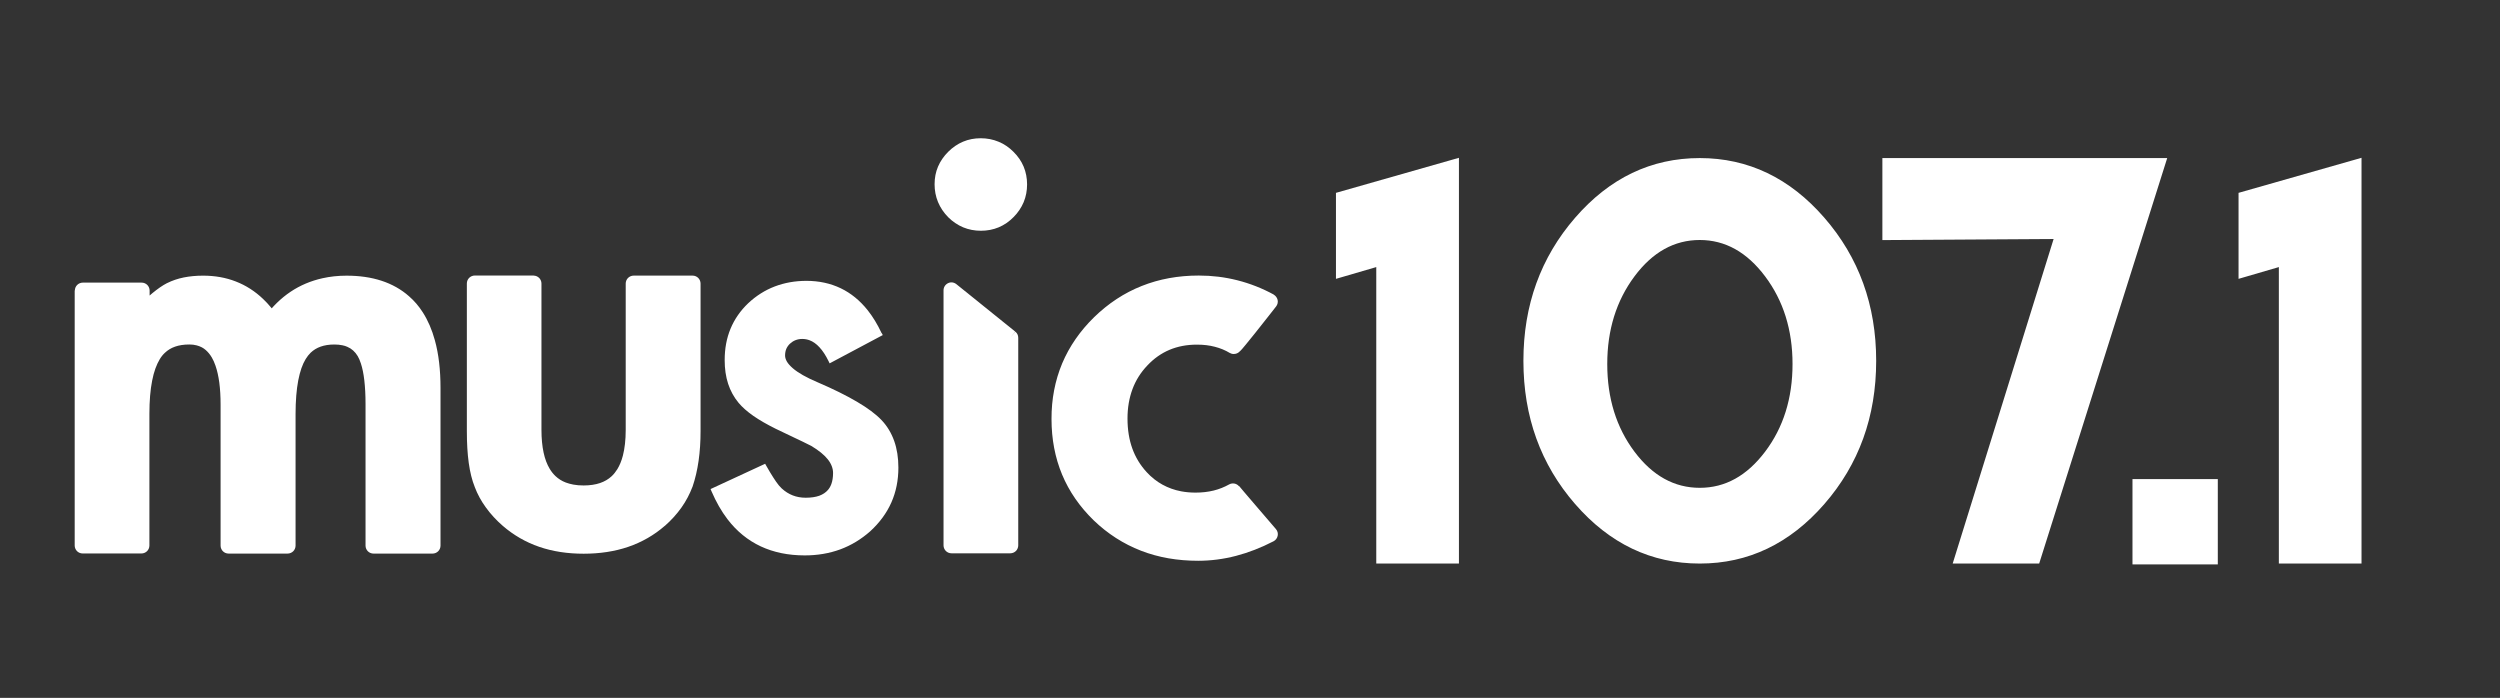
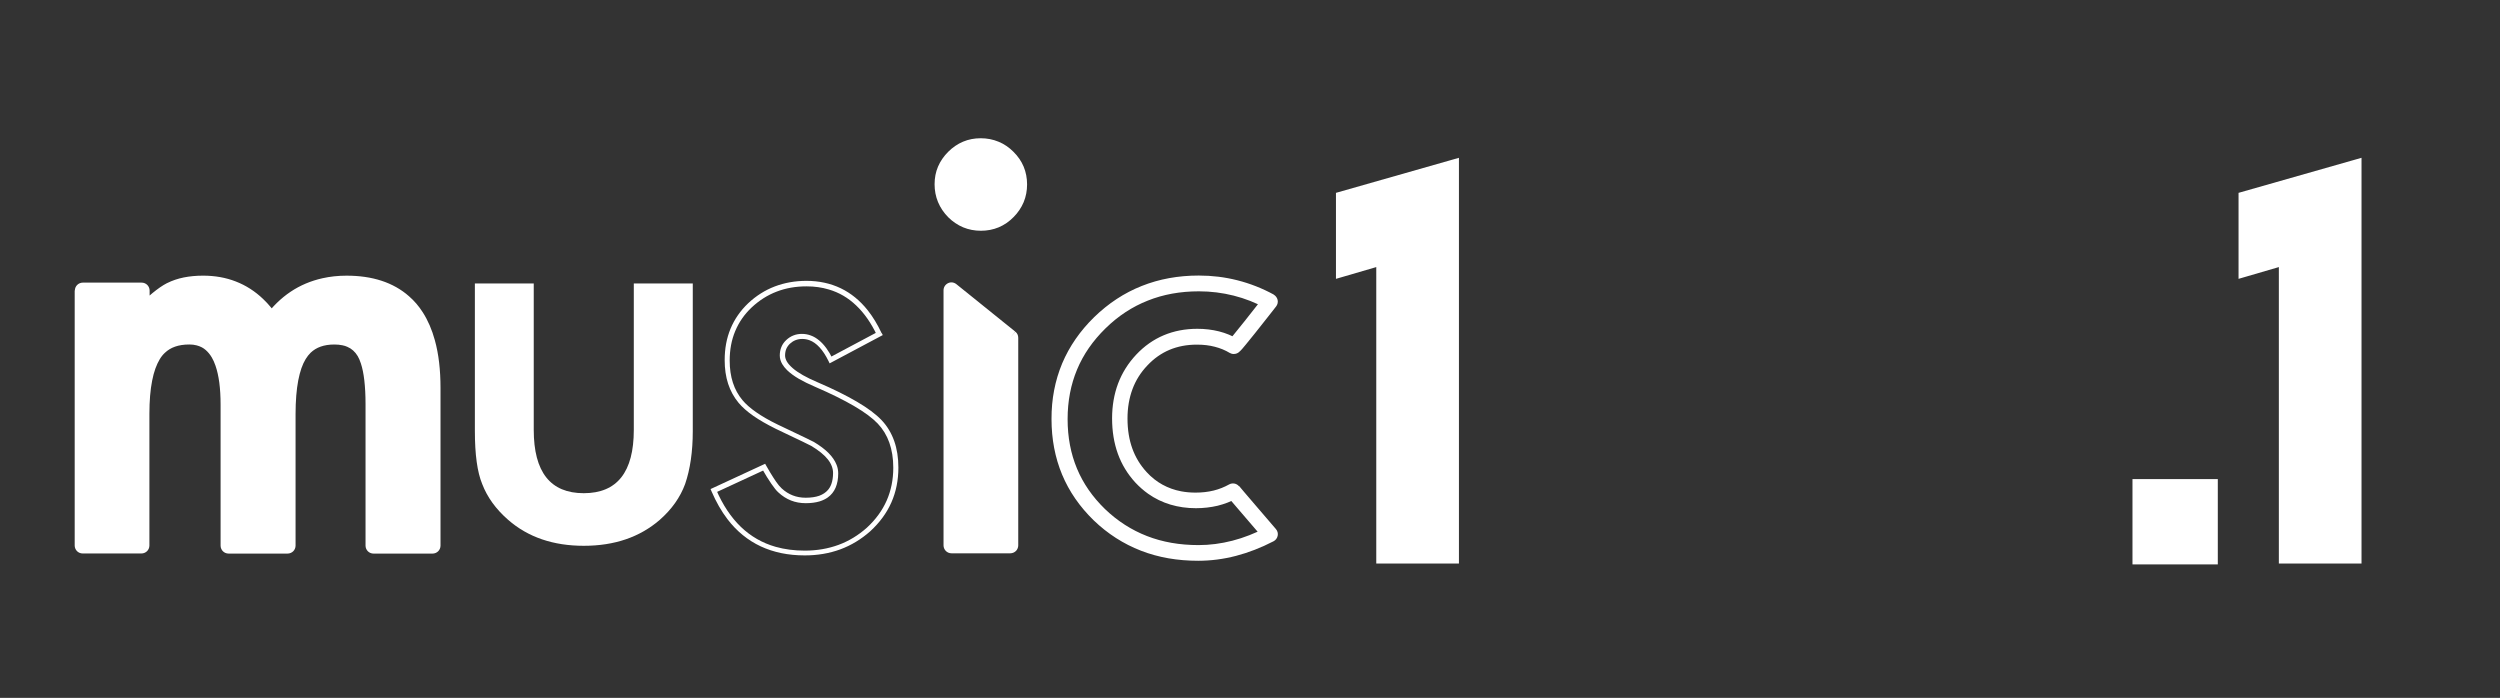
<svg xmlns="http://www.w3.org/2000/svg" version="1.1" id="Layer_1" x="0px" y="0px" viewBox="0 0 1412.11 394.2" style="enable-background:new 0 0 1412.11 394.2;" xml:space="preserve">
  <rect x="0" y="0" width="1412.11" height="394.2" fill="#333333" stroke="none" />
  <style type="text/css">
	.st0{fill:#fff;}
	.st1{fill:#fff;}
	.st2{fill:#fff;stroke:#fff;stroke-miterlimit:10;}
</style>
  <g>
    <g>
-       <path class="st0" d="M717.36,170.3c0,0-19.91,25.54-20.39,25.15c-5.92-3.54-12.87-5.34-20.88-5.34    c-12.53,0-22.92,4.37-31.22,13.16c-8.3,8.79-12.43,19.76-12.43,32.97c0,13.5,3.98,24.62,11.99,33.31    c8.11,8.69,18.4,13.01,30.93,13.01c7.96,0,15.05-1.75,21.17-5.2c0,0.15,20.88,24.42,20.88,24.42c-13.5,6.99-27,10.49-40.54,10.49    c-22.29,0-40.93-7.19-55.94-21.61c-15-14.52-22.48-32.48-22.48-53.99s7.62-39.62,22.77-54.43c15.2-14.81,33.84-22.19,55.94-22.19    C691.34,160.1,704.74,163.5,717.36,170.3z" />
      <path class="st0" d="M717.36,170.3l-3.5-2.72c0,0-0.1,0.1-0.19,0.29c-1.07,1.36-5.92,7.57-10.59,13.45    c-2.33,2.91-4.61,5.78-6.31,7.82c-0.44,0.53-0.83,0.97-1.17,1.41c-0.24,0.29-0.49,0.58-0.68,0.83c-0.15,0.19-0.29,0.34-0.39,0.44    c-0.1,0.1-0.15,0.15-0.19,0.19c-0.05,0.05-0.05,0.05-0.05,0.05l0.34,0.39l-0.34-0.39l0,0l0.34,0.39l-0.34-0.39l1.41,1.51    l-1.31-1.6c-0.05,0.05-0.05,0.05-0.1,0.05l1.41,1.51l-1.31-1.6l2.04,2.48l-1.89-2.57c-0.05,0.05-0.1,0.1-0.15,0.1l2.04,2.48    l-1.89-2.57l2.38,3.2l-1.8-3.54c-0.29,0.15-0.44,0.24-0.53,0.34l2.38,3.2l-1.8-3.54l1.94,3.79l-1.31-4.08    c-0.29,0.1-0.49,0.19-0.63,0.29l1.94,3.79l-1.31-4.08l1.36,4.18v-4.37c-0.63,0-1.02,0.1-1.36,0.19l1.36,4.18v-4.37v4.42l1.31-4.22    c-0.49-0.15-0.97-0.19-1.31-0.19v4.42l1.31-4.22l-1.31,4.22l2.82-3.4c-0.49-0.39-1.02-0.68-1.51-0.83l-1.31,4.22l2.82-3.4    c-0.19-0.15-0.34-0.24-0.58-0.39c-3.35-1.99-6.99-3.5-10.83-4.47c-3.88-0.97-7.96-1.46-12.28-1.46c-6.8,0-13.16,1.21-18.94,3.64    c-5.78,2.43-11.02,6.12-15.54,10.93l0,0c-4.52,4.81-7.96,10.25-10.25,16.31c-2.28,6.07-3.4,12.67-3.4,19.71    c0,7.19,1.07,13.89,3.25,19.96c2.18,6.07,5.54,11.56,9.91,16.31l0,0c2.23,2.38,4.61,4.47,7.19,6.31    c3.84,2.72,8.06,4.76,12.58,6.12c4.52,1.36,9.37,2.04,14.42,2.04c4.32,0,8.45-0.49,12.33-1.41c3.88-0.97,7.57-2.38,11.02-4.32    l-2.19-3.88l-3.35,2.91l0,0l3.35-2.91l0,0l-4.18,1.55c0.1,0.19,0.15,0.34,0.19,0.44c0.1,0.19,0.15,0.29,0.19,0.39    c0.1,0.15,0.15,0.19,0.19,0.24c0.1,0.1,0.1,0.15,0.15,0.19c0.1,0.1,0.15,0.19,0.24,0.29c0.15,0.19,0.39,0.44,0.63,0.78    c0.97,1.17,2.72,3.2,4.81,5.63c6.17,7.23,15.25,17.77,15.25,17.77l3.35-2.91l-2.04-3.93c-6.51,3.35-12.92,5.88-19.33,7.53    c-6.41,1.65-12.77,2.48-19.13,2.48c-10.68,0-20.35-1.7-29.09-5.1c-8.74-3.4-16.65-8.45-23.74-15.25l0,0    c-7.09-6.89-12.33-14.47-15.83-22.87c-3.5-8.4-5.29-17.67-5.29-27.92s1.8-19.52,5.34-28.02c3.54-8.5,8.89-16.22,16.07-23.26l0,0    c7.19-7.04,15.15-12.24,23.89-15.68c8.74-3.5,18.35-5.24,28.89-5.24c6.75,0,13.26,0.83,19.62,2.43c6.36,1.6,12.53,4.03,18.5,7.28    L717.36,170.3l-3.5-2.72L717.36,170.3l2.09-3.93c-6.6-3.59-13.45-6.26-20.54-8.06c-7.09-1.8-14.32-2.67-21.8-2.67    c-11.56,0-22.29,1.94-32.19,5.88c-9.91,3.93-18.84,9.81-26.85,17.58l0,0c-7.96,7.77-14.03,16.51-18.11,26.17    c-4.03,9.66-6.07,20.2-6.02,31.46c0,11.27,1.99,21.75,5.97,31.32c3.98,9.57,10,18.21,17.87,25.88l0,0    c7.87,7.57,16.8,13.3,26.71,17.14c9.86,3.84,20.68,5.68,32.29,5.68c7.14,0,14.28-0.92,21.36-2.77c7.09-1.85,14.18-4.61,21.22-8.25    c1.21-0.63,2.04-1.75,2.33-3.11s-0.1-2.72-0.97-3.74c0,0-0.1-0.1-0.24-0.29c-1.17-1.31-6.31-7.33-11.17-13.01    c-2.43-2.82-4.81-5.58-6.56-7.67c-0.87-1.02-1.6-1.89-2.09-2.48c-0.24-0.29-0.44-0.53-0.53-0.68c-0.05-0.05-0.05-0.05-0.05-0.1    v-0.05l-0.24,0.19l0.24-0.19l0,0l-0.24,0.19l0.24-0.19l-2.43,1.89l2.48-1.75c-0.05-0.1-0.1-0.1-0.1-0.1l-2.43,1.89l2.48-1.75    l-3.35,2.38l3.4-2.28c-0.05-0.05-0.05-0.05-0.05-0.1l-3.35,2.38l3.4-2.28l-3.54,2.38l3.64-2.23c-0.05-0.05-0.05-0.1-0.1-0.1    l-3.54,2.38l3.64-2.23l-3.74,2.33l3.93-1.89c-0.1-0.24-0.19-0.34-0.24-0.39l-3.74,2.33l3.93-1.89l-3.98,1.94l4.22-1.41    c-0.1-0.24-0.15-0.39-0.19-0.53l-3.98,1.94l4.22-1.41c-0.19-0.58-0.49-1.07-0.87-1.51l0,0c-1.41-1.6-3.69-1.99-5.54-0.97    c-2.72,1.51-5.58,2.67-8.74,3.45c-3.16,0.78-6.56,1.17-10.2,1.17c-2.86,0-5.58-0.24-8.16-0.73c-3.84-0.73-7.33-1.99-10.59-3.79    c-3.25-1.8-6.22-4.13-8.93-7.09l0,0c-3.59-3.93-6.26-8.3-8.06-13.3c-1.8-5-2.72-10.63-2.72-16.95c0-6.12,0.97-11.65,2.82-16.61    s4.61-9.37,8.4-13.35l0,0c3.74-3.98,7.91-6.89,12.53-8.84c2.33-0.97,4.76-1.7,7.33-2.19c2.57-0.49,5.29-0.73,8.16-0.73    c3.64,0,7.04,0.39,10.1,1.21c3.06,0.78,5.88,1.94,8.45,3.5l2.28-3.84l-2.86,3.4c0.49,0.39,1.02,0.68,1.51,0.83    c0.49,0.15,0.97,0.19,1.31,0.19c0.34,0,0.68-0.05,0.92-0.1c0.49-0.1,0.78-0.24,1.02-0.34c0.24-0.1,0.39-0.19,0.53-0.29    c0.24-0.15,0.39-0.29,0.53-0.39c0.15-0.1,0.24-0.19,0.29-0.29c0.19-0.15,0.29-0.29,0.49-0.44c0.29-0.29,0.58-0.63,0.92-0.97    c0.63-0.68,1.36-1.55,2.19-2.62c1.51-1.8,3.3-4.03,5.15-6.36c5.63-7.04,11.9-15.1,11.9-15.1c0.78-1.02,1.12-2.38,0.83-3.64    s-1.12-2.38-2.23-3.01L717.36,170.3z" />
      <path class="st0" d="M532.36,103.97c0-5.83,2.14-10.83,6.36-15.1c4.22-4.22,9.32-6.36,15.25-6.36c6.02,0,11.17,2.14,15.39,6.36    c4.22,4.13,6.36,9.23,6.36,15.25c0,6.02-2.14,11.17-6.36,15.39c-4.13,4.22-9.23,6.36-15.25,6.36s-11.17-2.14-15.39-6.36    C534.5,115.29,532.36,110.14,532.36,103.97z M570.67,190.74V308h-33.26V163.94L570.67,190.74z" />
      <path class="st0" d="M532.36,103.97h4.47c0-2.38,0.44-4.47,1.26-6.41s2.04-3.79,3.84-5.54l0,0c1.75-1.75,3.59-3.01,5.54-3.84    c1.99-0.83,4.08-1.26,6.51-1.26c2.48,0,4.66,0.44,6.65,1.26c1.99,0.83,3.84,2.04,5.58,3.79l0.05,0.05c1.75,1.7,2.96,3.5,3.79,5.44    c0.83,1.94,1.26,4.13,1.26,6.6c0,2.48-0.44,4.66-1.26,6.65c-0.83,1.99-2.04,3.84-3.79,5.58l-0.05,0.05    c-1.7,1.75-3.5,2.96-5.44,3.79c-1.94,0.83-4.13,1.26-6.6,1.26c-2.48,0-4.66-0.44-6.65-1.26c-1.99-0.83-3.84-2.04-5.58-3.79l0,0    c-1.75-1.75-2.96-3.59-3.79-5.58c-0.83-2.04-1.26-4.22-1.26-6.8L532.36,103.97l-4.47,0c0,3.59,0.63,6.99,1.94,10.15    c1.31,3.16,3.25,6.02,5.73,8.55l0,0c2.48,2.48,5.34,4.42,8.45,5.73c3.16,1.31,6.51,1.94,10.05,1.94s6.89-0.63,10.05-1.94    c3.11-1.31,5.92-3.25,8.4-5.78l-3.2-3.11l3.16,3.16c2.48-2.48,4.42-5.34,5.73-8.45c1.31-3.16,1.94-6.51,1.94-10.05    c0-3.54-0.63-6.89-1.94-10.05c-1.31-3.11-3.25-5.92-5.78-8.4l-3.11,3.2l3.16-3.16c-2.48-2.48-5.34-4.47-8.5-5.73    c-3.16-1.31-6.51-1.94-10.05-1.94c-3.5,0-6.85,0.63-9.95,1.94c-3.11,1.31-5.92,3.25-8.4,5.73l0,0c-2.48,2.48-4.42,5.29-5.73,8.35    c-1.31,3.06-1.94,6.41-1.94,9.86L532.36,103.97L532.36,103.97z M570.67,190.74h-4.47v112.8h-24.38V173.21l26.03,20.98    L570.67,190.74h-4.47H570.67l2.77-3.45l-33.26-26.8c-1.36-1.07-3.16-1.31-4.71-0.53s-2.52,2.28-2.52,4.03v144.07    c0,1.17,0.49,2.33,1.31,3.16c0.83,0.83,1.99,1.31,3.16,1.31h33.26c1.17,0,2.33-0.49,3.16-1.31c0.83-0.83,1.31-1.99,1.31-3.16    V190.79c0-1.36-0.58-2.62-1.65-3.45L570.67,190.74z" />
      <path class="st0" d="M46.66,164.08h33.26v13.3c6.41-6.7,11.9-11.27,16.41-13.6c4.81-2.48,10.88-3.69,18.21-3.69    c16.27,0,29.13,7.09,38.6,21.32c10.44-14.18,24.62-21.32,42.44-21.32c32.44,0,48.65,19.67,48.65,59.04v89.05h-33.41v-80.02    c0-13.79-1.7-23.55-5.05-29.28c-3.45-5.83-9.13-8.74-16.99-8.74c-9.18,0-15.83,3.45-20.05,10.34c-4.18,6.89-6.31,18.01-6.31,33.26    v74.39h-33.41v-79.58c0-25.64-7.38-38.46-22.19-38.46c-9.37,0-16.22,3.5-20.49,10.49c-4.27,6.99-6.46,18.06-6.46,33.12v74.39    H46.61V164.08H46.66z" />
      <path class="st0" d="M46.66,164.08v4.47H75.5v8.84c0,1.8,1.12,3.45,2.77,4.13c1.7,0.68,3.59,0.24,4.86-1.07    c3.11-3.25,5.97-5.97,8.55-8.06c2.57-2.14,4.86-3.69,6.7-4.66h-0.05c1.99-1.02,4.32-1.85,7.04-2.38c2.67-0.53,5.73-0.83,9.13-0.83    c3.74,0,7.23,0.39,10.54,1.21c4.9,1.21,9.32,3.25,13.35,6.26c4.03,2.96,7.72,6.89,11.02,11.85c0.83,1.21,2.14,1.94,3.59,1.99    c1.46,0.05,2.82-0.63,3.69-1.8c2.43-3.3,5.05-6.17,7.87-8.59c4.22-3.64,8.84-6.36,13.98-8.16c5.15-1.8,10.78-2.72,17.04-2.72    c7.67,0,14.18,1.17,19.62,3.35c4.08,1.65,7.57,3.88,10.59,6.7c2.23,2.14,4.22,4.61,5.97,7.48c2.57,4.32,4.61,9.52,5.97,15.68    c1.36,6.17,2.04,13.26,2.04,21.32v84.58h-24.52v-75.5c0-7.09-0.44-13.21-1.31-18.45c-0.44-2.62-1.02-5-1.75-7.19    s-1.55-4.18-2.57-5.92l0,0c-1.07-1.75-2.28-3.35-3.74-4.76c-2.19-2.09-4.76-3.64-7.67-4.66s-6.02-1.46-9.42-1.46    c-2.57,0-5.05,0.24-7.38,0.73c-3.5,0.78-6.7,2.14-9.52,4.13c-2.82,1.99-5.15,4.56-6.99,7.62l0,0c-1.21,2.04-2.28,4.32-3.16,6.8    c-1.31,3.74-2.23,8.01-2.86,12.77c-0.63,4.81-0.92,10.1-0.92,16.02v69.97h-24.52v-75.12c0-6.6-0.49-12.48-1.46-17.67    c-0.73-3.88-1.8-7.33-3.16-10.44c-1.02-2.33-2.28-4.42-3.74-6.26c-1.12-1.41-2.33-2.62-3.64-3.69c-1.99-1.6-4.27-2.86-6.75-3.64    c-2.48-0.83-5.1-1.17-7.87-1.17c-2.62,0-5.1,0.24-7.48,0.78c-3.54,0.78-6.85,2.14-9.66,4.18c-2.86,1.99-5.24,4.61-7.14,7.72l0,0    c-1.26,2.04-2.33,4.32-3.2,6.85c-1.36,3.74-2.28,8.01-2.91,12.77c-0.63,4.76-0.92,10.05-0.92,15.88v69.97H51.12V164.08H46.66v4.47    V164.08h-4.47v144.07c0,1.17,0.49,2.33,1.31,3.16c0.83,0.83,1.99,1.31,3.16,1.31h33.26c1.17,0,2.33-0.49,3.16-1.31    c0.83-0.83,1.31-1.99,1.31-3.16v-74.39c0-7.33,0.53-13.6,1.55-18.74c0.49-2.57,1.12-4.86,1.85-6.89c0.73-1.99,1.55-3.74,2.43-5.2    l0,0c0.87-1.46,1.85-2.67,2.96-3.69c1.65-1.55,3.5-2.67,5.73-3.45s4.9-1.21,8.01-1.21c1.51,0,2.91,0.15,4.13,0.49    c1.07,0.29,2.04,0.63,2.96,1.12c0.78,0.44,1.55,0.92,2.23,1.55c1.21,1.07,2.38,2.43,3.4,4.18c0.78,1.31,1.46,2.86,2.09,4.66    c0.92,2.67,1.65,5.83,2.14,9.52c0.49,3.69,0.73,7.87,0.73,12.53v79.58c0,1.17,0.49,2.33,1.31,3.16c0.83,0.83,1.99,1.31,3.16,1.31    h33.41c1.17,0,2.33-0.49,3.16-1.31c0.83-0.83,1.31-1.99,1.31-3.16v-74.39c0-7.43,0.53-13.79,1.51-18.94    c0.49-2.57,1.12-4.9,1.8-6.89c0.68-1.99,1.51-3.69,2.38-5.15l0,0c0.87-1.41,1.8-2.62,2.86-3.64c1.6-1.51,3.4-2.62,5.58-3.4    c2.19-0.78,4.76-1.21,7.77-1.21c1.7,0,3.2,0.15,4.56,0.44c1.02,0.19,1.94,0.49,2.77,0.87c1.26,0.53,2.33,1.21,3.3,2.09    c0.97,0.87,1.8,1.89,2.57,3.16l0,0c0.63,1.07,1.26,2.48,1.8,4.18c0.83,2.52,1.51,5.73,1.94,9.57c0.44,3.84,0.68,8.25,0.68,13.3    v80.02c0,1.17,0.49,2.33,1.31,3.16c0.83,0.83,1.99,1.31,3.16,1.31h33.41c1.17,0,2.33-0.49,3.16-1.31    c0.83-0.83,1.31-1.99,1.31-3.16v-89.05c0-10.15-1.02-19.13-3.2-27c-1.6-5.88-3.88-11.17-6.8-15.73c-2.19-3.45-4.81-6.51-7.77-9.08    c-4.42-3.93-9.66-6.85-15.59-8.79c-5.92-1.94-12.53-2.86-19.71-2.86c-4.76,0-9.32,0.49-13.64,1.46    c-6.51,1.46-12.53,3.98-17.97,7.62c-5.44,3.64-10.25,8.35-14.42,14.03l3.59,2.62l3.69-2.48c-2.52-3.79-5.29-7.14-8.35-10.05    c-4.56-4.37-9.76-7.72-15.44-9.91c-5.68-2.23-11.9-3.3-18.5-3.3c-3.88,0-7.53,0.34-10.93,1.02c-3.35,0.68-6.51,1.75-9.32,3.16    h-0.05c-2.67,1.36-5.39,3.3-8.3,5.68c-2.91,2.43-5.97,5.34-9.27,8.79l3.2,3.06h4.47v-13.3c0-1.17-0.49-2.33-1.31-3.16    c-0.83-0.83-1.99-1.31-3.16-1.31H46.75c-1.17,0-2.33,0.49-3.16,1.31c-0.83,0.83-1.31,1.99-1.31,3.16L46.66,164.08L46.66,164.08z" />
-       <path class="st0" d="M496.58,188.65l-27.53,14.66c-4.32-8.89-9.71-13.3-16.12-13.3c-3.06,0-5.68,1.02-7.87,3.01    c-2.19,2.04-3.25,4.61-3.25,7.77c0,5.54,6.41,11.02,19.23,16.41c17.63,7.57,29.52,14.62,35.64,21.02    c6.12,6.41,9.18,15.05,9.18,25.88c0,13.89-5.15,25.54-15.39,34.91c-9.95,8.89-22,13.3-36.08,13.3c-24.18,0-41.27-11.8-51.32-35.35    l28.41-13.16c3.93,6.89,6.94,11.27,9.03,13.16c4.03,3.74,8.89,5.63,14.47,5.63c11.27,0,16.85-5.15,16.85-15.39    c0-5.92-4.32-11.46-13.01-16.56c-3.35-1.7-6.7-3.3-10.05-4.9c-3.35-1.55-6.75-3.2-10.2-4.9c-9.66-4.76-16.46-9.47-20.39-14.18    c-5.05-6.02-7.53-13.74-7.53-23.21c0-12.53,4.27-22.87,12.87-31.08c8.79-8.16,19.42-12.28,31.95-12.28    C473.85,160.1,487.6,169.62,496.58,188.65z" />
      <path class="st0" d="M496.58,188.65l-0.68-1.26l-27.53,14.66l0.68,1.26l1.26-0.63c-2.23-4.56-4.76-8.06-7.67-10.44    c-1.46-1.21-3.01-2.14-4.61-2.72c-1.65-0.63-3.35-0.92-5.1-0.92c-1.7,0-3.3,0.29-4.76,0.87c-1.51,0.58-2.82,1.46-4.03,2.57l0,0    c-1.21,1.12-2.19,2.48-2.77,3.93c-0.63,1.51-0.92,3.11-0.92,4.86c0,1.65,0.49,3.3,1.41,4.86c0.68,1.17,1.6,2.28,2.72,3.4    c1.7,1.65,3.88,3.25,6.51,4.81c2.67,1.55,5.83,3.11,9.47,4.66l0,0c8.79,3.79,16.12,7.43,22,10.88c5.88,3.45,10.29,6.75,13.21,9.81    l0,0c2.91,3.06,5.1,6.65,6.56,10.78c1.46,4.13,2.23,8.84,2.23,14.13c0,6.8-1.26,12.96-3.74,18.6c-2.48,5.63-6.22,10.73-11.17,15.3    l0.97,1.07l-0.97-1.07c-4.86,4.32-10.2,7.57-16.02,9.71c-5.83,2.14-12.19,3.25-19.08,3.25c-5.92,0-11.41-0.73-16.41-2.14    c-7.53-2.14-14.03-5.88-19.67-11.27c-5.58-5.39-10.25-12.38-13.98-21.07l-1.31,0.58l0.58,1.31l28.41-13.16l-0.58-1.31l-1.21,0.73    c1.99,3.5,3.74,6.31,5.29,8.55c0.78,1.12,1.51,2.09,2.14,2.91c0.68,0.83,1.26,1.51,1.89,2.04l0.97-1.07l-0.97,1.07    c2.14,1.99,4.52,3.5,7.09,4.52c2.57,1.02,5.39,1.51,8.35,1.51c2.91,0,5.54-0.34,7.82-1.02c1.7-0.53,3.25-1.26,4.56-2.19    c1.99-1.41,3.5-3.3,4.47-5.58c0.97-2.28,1.46-4.95,1.46-8.01c0-1.65-0.29-3.3-0.92-4.86c-0.92-2.38-2.48-4.61-4.61-6.75    c-2.14-2.14-4.9-4.18-8.21-6.17l-0.05-0.05h-0.05c-3.35-1.7-6.75-3.3-10.1-4.9l0,0c-3.35-1.55-6.75-3.2-10.2-4.86l0,0    c-4.81-2.33-8.84-4.66-12.19-6.99c-3.35-2.33-5.92-4.61-7.77-6.85l0,0c-2.38-2.86-4.18-6.12-5.39-9.86    c-1.21-3.69-1.8-7.87-1.8-12.48c0-6.12,1.02-11.6,3.11-16.61c2.09-5,5.15-9.47,9.32-13.4l-0.97-1.02l0.97,1.02    c4.27-3.98,8.93-6.94,14.13-8.93c5.15-1.99,10.78-2.96,16.85-2.96c4.47,0,8.64,0.58,12.53,1.75c5.83,1.7,10.97,4.71,15.49,9.03    c4.56,4.32,8.5,9.95,11.8,16.95L496.58,188.65l-0.68-1.26L496.58,188.65l1.31-0.63c-2.28-4.86-4.86-9.08-7.77-12.77    c-4.37-5.49-9.47-9.66-15.25-12.43c-5.78-2.77-12.28-4.18-19.37-4.18c-6.41,0-12.38,1.07-17.87,3.16    c-5.49,2.09-10.54,5.29-15,9.47l0,0l0,0c-4.42,4.22-7.77,9.03-10,14.42c-2.23,5.39-3.3,11.27-3.3,17.72    c0,4.86,0.63,9.32,1.94,13.35c1.31,4.03,3.3,7.62,5.92,10.78l0,0c2.09,2.48,4.86,4.95,8.35,7.38c3.5,2.43,7.67,4.81,12.53,7.23    l0,0l0,0c3.45,1.7,6.85,3.3,10.25,4.9l0,0c3.35,1.55,6.7,3.2,10,4.86l0.63-1.26l-0.73,1.21c4.22,2.52,7.33,5.05,9.37,7.62    c1.02,1.26,1.75,2.57,2.23,3.84c0.49,1.26,0.73,2.57,0.73,3.84c0,2.43-0.34,4.52-0.97,6.26c-0.49,1.31-1.12,2.43-1.94,3.35    c-1.21,1.41-2.82,2.48-4.86,3.25c-2.09,0.73-4.61,1.12-7.67,1.12c-2.67,0-5.1-0.44-7.33-1.31c-2.23-0.87-4.32-2.18-6.22-3.93l0,0    l0,0c-0.44-0.39-0.97-0.97-1.6-1.7c-0.92-1.12-1.99-2.62-3.16-4.47c-1.21-1.85-2.52-4.08-3.98-6.65l-0.63-1.12l-30.83,14.28    l0.53,1.26c2.57,5.97,5.58,11.27,9.03,15.78c5.2,6.8,11.51,11.94,18.79,15.34c7.28,3.4,15.59,5.1,24.81,5.1    c7.19,0,13.89-1.12,20.1-3.4c6.17-2.28,11.85-5.73,16.95-10.25l0,0l0,0c5.24-4.81,9.23-10.2,11.9-16.22    c2.67-6.02,3.98-12.62,3.98-19.71c0-5.54-0.78-10.59-2.38-15.1c-1.6-4.47-3.98-8.45-7.19-11.8l0,0    c-3.2-3.35-7.77-6.75-13.79-10.29c-6.02-3.54-13.45-7.23-22.29-11.02l0,0l0,0c-6.31-2.67-11.02-5.34-14.03-7.96    c-1.51-1.31-2.62-2.57-3.3-3.74c-0.68-1.21-1.02-2.33-1.02-3.4c0-1.41,0.24-2.67,0.68-3.74c0.49-1.12,1.17-2.09,2.09-2.96l0,0    c0.97-0.87,1.99-1.55,3.16-1.99c1.12-0.44,2.38-0.68,3.74-0.68c1.46,0,2.82,0.24,4.13,0.73c1.99,0.73,3.84,2.04,5.63,3.98    c1.8,1.94,3.5,4.52,5.1,7.77l0.63,1.31l30.01-15.97l-0.58-1.21L496.58,188.65z" />
      <path class="st0" d="M301.48,160.1v82.69c0,23.89,9.42,35.79,28.26,35.79c18.84,0,28.26-11.94,28.26-35.79V160.1h33.31v83.42    c0,11.56-1.46,21.51-4.32,29.86c-2.77,7.53-7.53,14.28-14.32,20.25c-11.27,9.76-25.54,14.66-42.92,14.66    c-17.24,0-31.51-4.86-42.73-14.66c-6.89-6.02-11.8-12.77-14.66-20.25c-2.77-6.7-4.13-16.65-4.13-29.86V160.1L301.48,160.1    L301.48,160.1z" />
-       <path class="st0" d="M301.48,160.1h-4.47v82.69c0,6.26,0.63,11.85,1.89,16.8c0.97,3.69,2.33,7.04,4.18,10    c1.36,2.23,2.96,4.18,4.81,5.88c2.77,2.57,6.07,4.47,9.76,5.73c3.69,1.26,7.72,1.85,12.09,1.85c2.57,0,5.05-0.19,7.43-0.63    c2.04-0.39,4.03-0.92,5.88-1.65c3.25-1.26,6.22-3.11,8.69-5.44c1.89-1.75,3.5-3.79,4.86-6.07c2.04-3.4,3.5-7.38,4.47-11.8    c0.97-4.42,1.41-9.32,1.41-14.71v-78.18h24.38v79c0,11.17-1.41,20.64-4.08,28.45l4.22,1.46l-4.18-1.55    c-1.26,3.4-2.96,6.6-5.1,9.66c-2.18,3.06-4.86,6.02-8.01,8.79h0.05c-5.2,4.52-11.07,7.87-17.67,10.15    c-6.65,2.28-14.03,3.4-22.29,3.4c-8.21,0-15.59-1.17-22.19-3.4c-6.6-2.28-12.43-5.63-17.63-10.15l0,0    c-3.2-2.82-5.92-5.73-8.16-8.84c-2.23-3.06-3.98-6.31-5.24-9.66l-0.05-0.1c-1.17-2.86-2.19-6.7-2.82-11.41    c-0.63-4.71-0.97-10.29-0.97-16.75v-79.05h28.84v-4.47h-4.47H301.48v-4.47h-33.31c-1.17,0-2.33,0.49-3.16,1.31    s-1.31,1.99-1.31,3.16v83.42c0,6.75,0.34,12.72,1.07,17.97c0.73,5.24,1.85,9.76,3.4,13.6l4.13-1.7l-4.18,1.6    c1.55,4.13,3.69,8.06,6.36,11.7c2.67,3.69,5.83,7.14,9.52,10.34l0,0c6.07,5.24,12.96,9.23,20.59,11.85    c7.62,2.62,16.02,3.88,25.06,3.88c9.08,0,17.53-1.26,25.2-3.88c7.67-2.62,14.62-6.6,20.64-11.85h0.05    c3.64-3.2,6.75-6.65,9.37-10.34c2.62-3.69,4.66-7.62,6.22-11.7l0.05-0.1c3.06-8.98,4.52-19.42,4.52-31.32v-83.42    c0-1.17-0.49-2.33-1.31-3.16c-0.83-0.83-1.99-1.31-3.16-1.31H357.9c-1.17,0-2.33,0.49-3.16,1.31c-0.83,0.83-1.31,1.99-1.31,3.16    v82.69c0,5.68-0.58,10.54-1.6,14.52c-0.78,3.01-1.85,5.54-3.11,7.62c-0.97,1.55-2.04,2.91-3.25,4.03    c-1.85,1.7-3.98,2.96-6.56,3.84c-2.57,0.87-5.68,1.36-9.23,1.36c-2.14,0-4.08-0.15-5.83-0.49c-1.55-0.29-2.96-0.68-4.27-1.17    c-2.28-0.87-4.18-2.09-5.83-3.64c-1.21-1.17-2.33-2.52-3.3-4.18c-1.46-2.43-2.62-5.44-3.4-9.08c-0.78-3.64-1.21-7.91-1.21-12.82    v-82.69c0-1.17-0.49-2.33-1.31-3.16c-0.83-0.83-1.99-1.31-3.16-1.31v4.42H301.48z" />
    </g>
  </g>
  <g>
    <g>
      <rect x="1204.52" y="270.61" class="st1" width="48.19" height="48.19" />
    </g>
    <path class="st2" d="M823.57,89.8v228.02h-45.69V150.19l-22.77,6.65v-47.53L823.57,89.8z" />
    <path class="st2" d="M1333.39,89.8v228.02h-45.69V150.19l-22.77,6.65v-47.53L1333.39,89.8z" />
-     <path class="st2" d="M1223.45,89.8l-72,228.02h-47.81l57.01-183.32l-96.9,0.61V89.8H1223.45z" />
-     <path class="st2" d="M1030.1,123.32c19.43,22.35,29.15,49.18,29.15,80.49c0,31.4-9.72,58.25-29.15,80.56   c-19.43,22.3-42.76,33.45-69.98,33.45c-27.3,0-50.65-11.15-70.04-33.45c-19.39-22.3-29.09-49.15-29.09-80.56   c0-31.31,9.7-58.14,29.09-80.49c19.39-22.35,42.74-33.53,70.04-33.53C987.34,89.8,1010.67,100.97,1030.1,123.32z M922.81,155.83   c-10.31,13.85-15.46,30.44-15.46,49.79c0,19.44,5.15,36.03,15.46,49.79c10.31,13.75,22.75,20.63,37.31,20.63   c14.5,0,26.93-6.87,37.31-20.63c10.38-13.75,15.57-30.35,15.57-49.79c0-19.34-5.19-35.94-15.57-49.79   c-10.38-13.85-22.82-20.77-37.31-20.77C945.56,135.06,933.12,141.98,922.81,155.83z" />
  </g>
</svg>